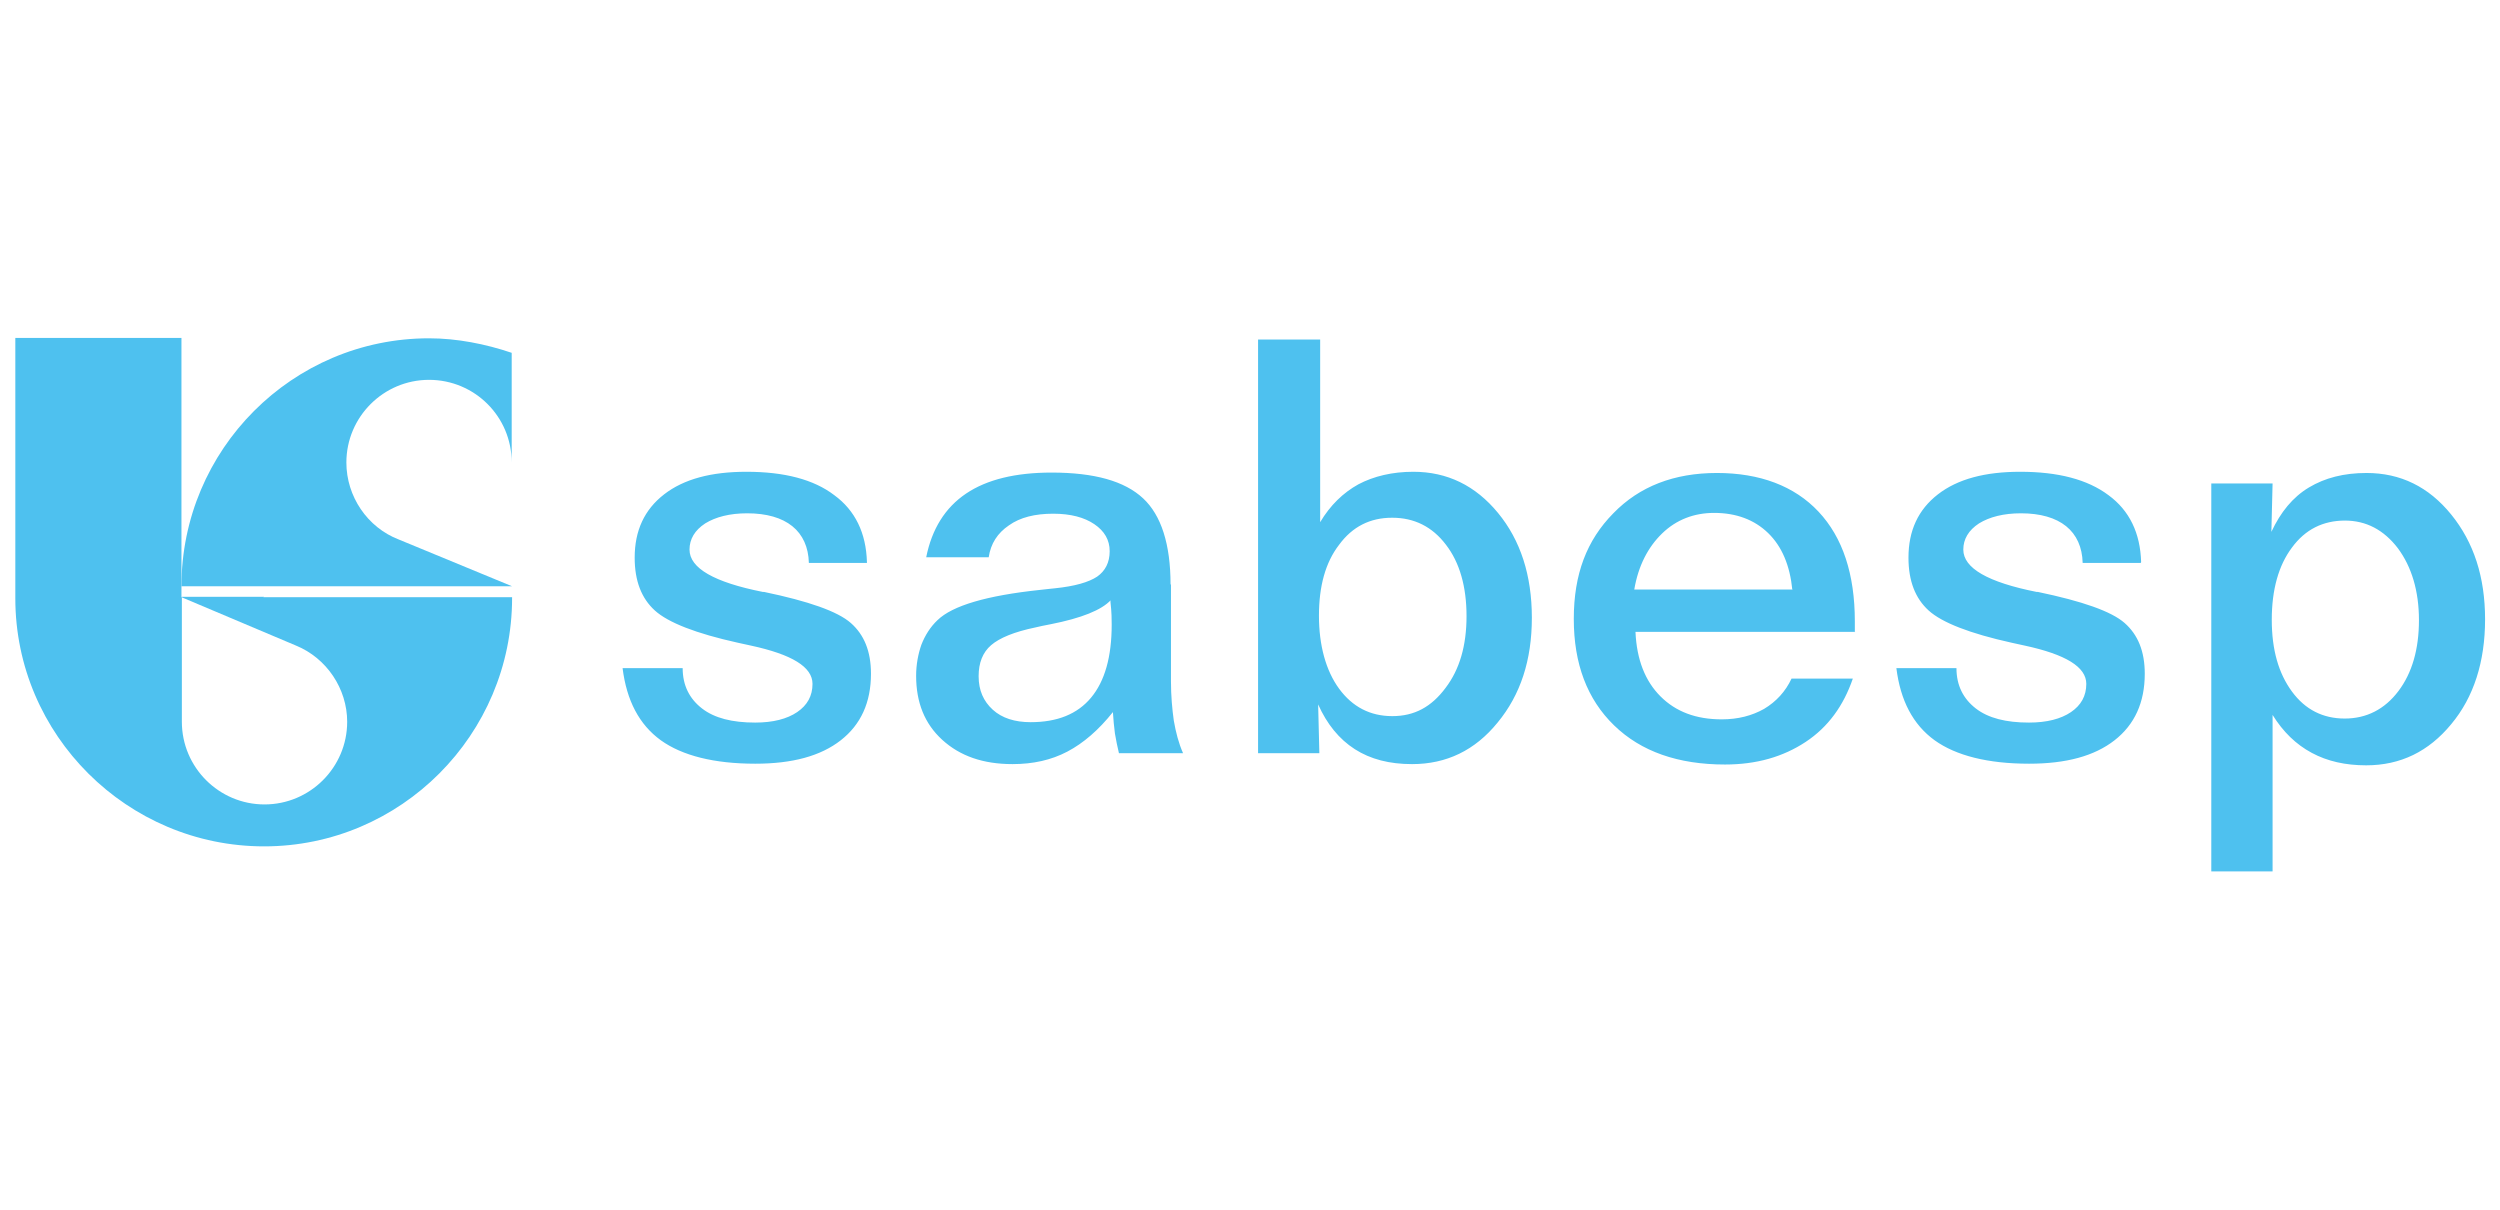
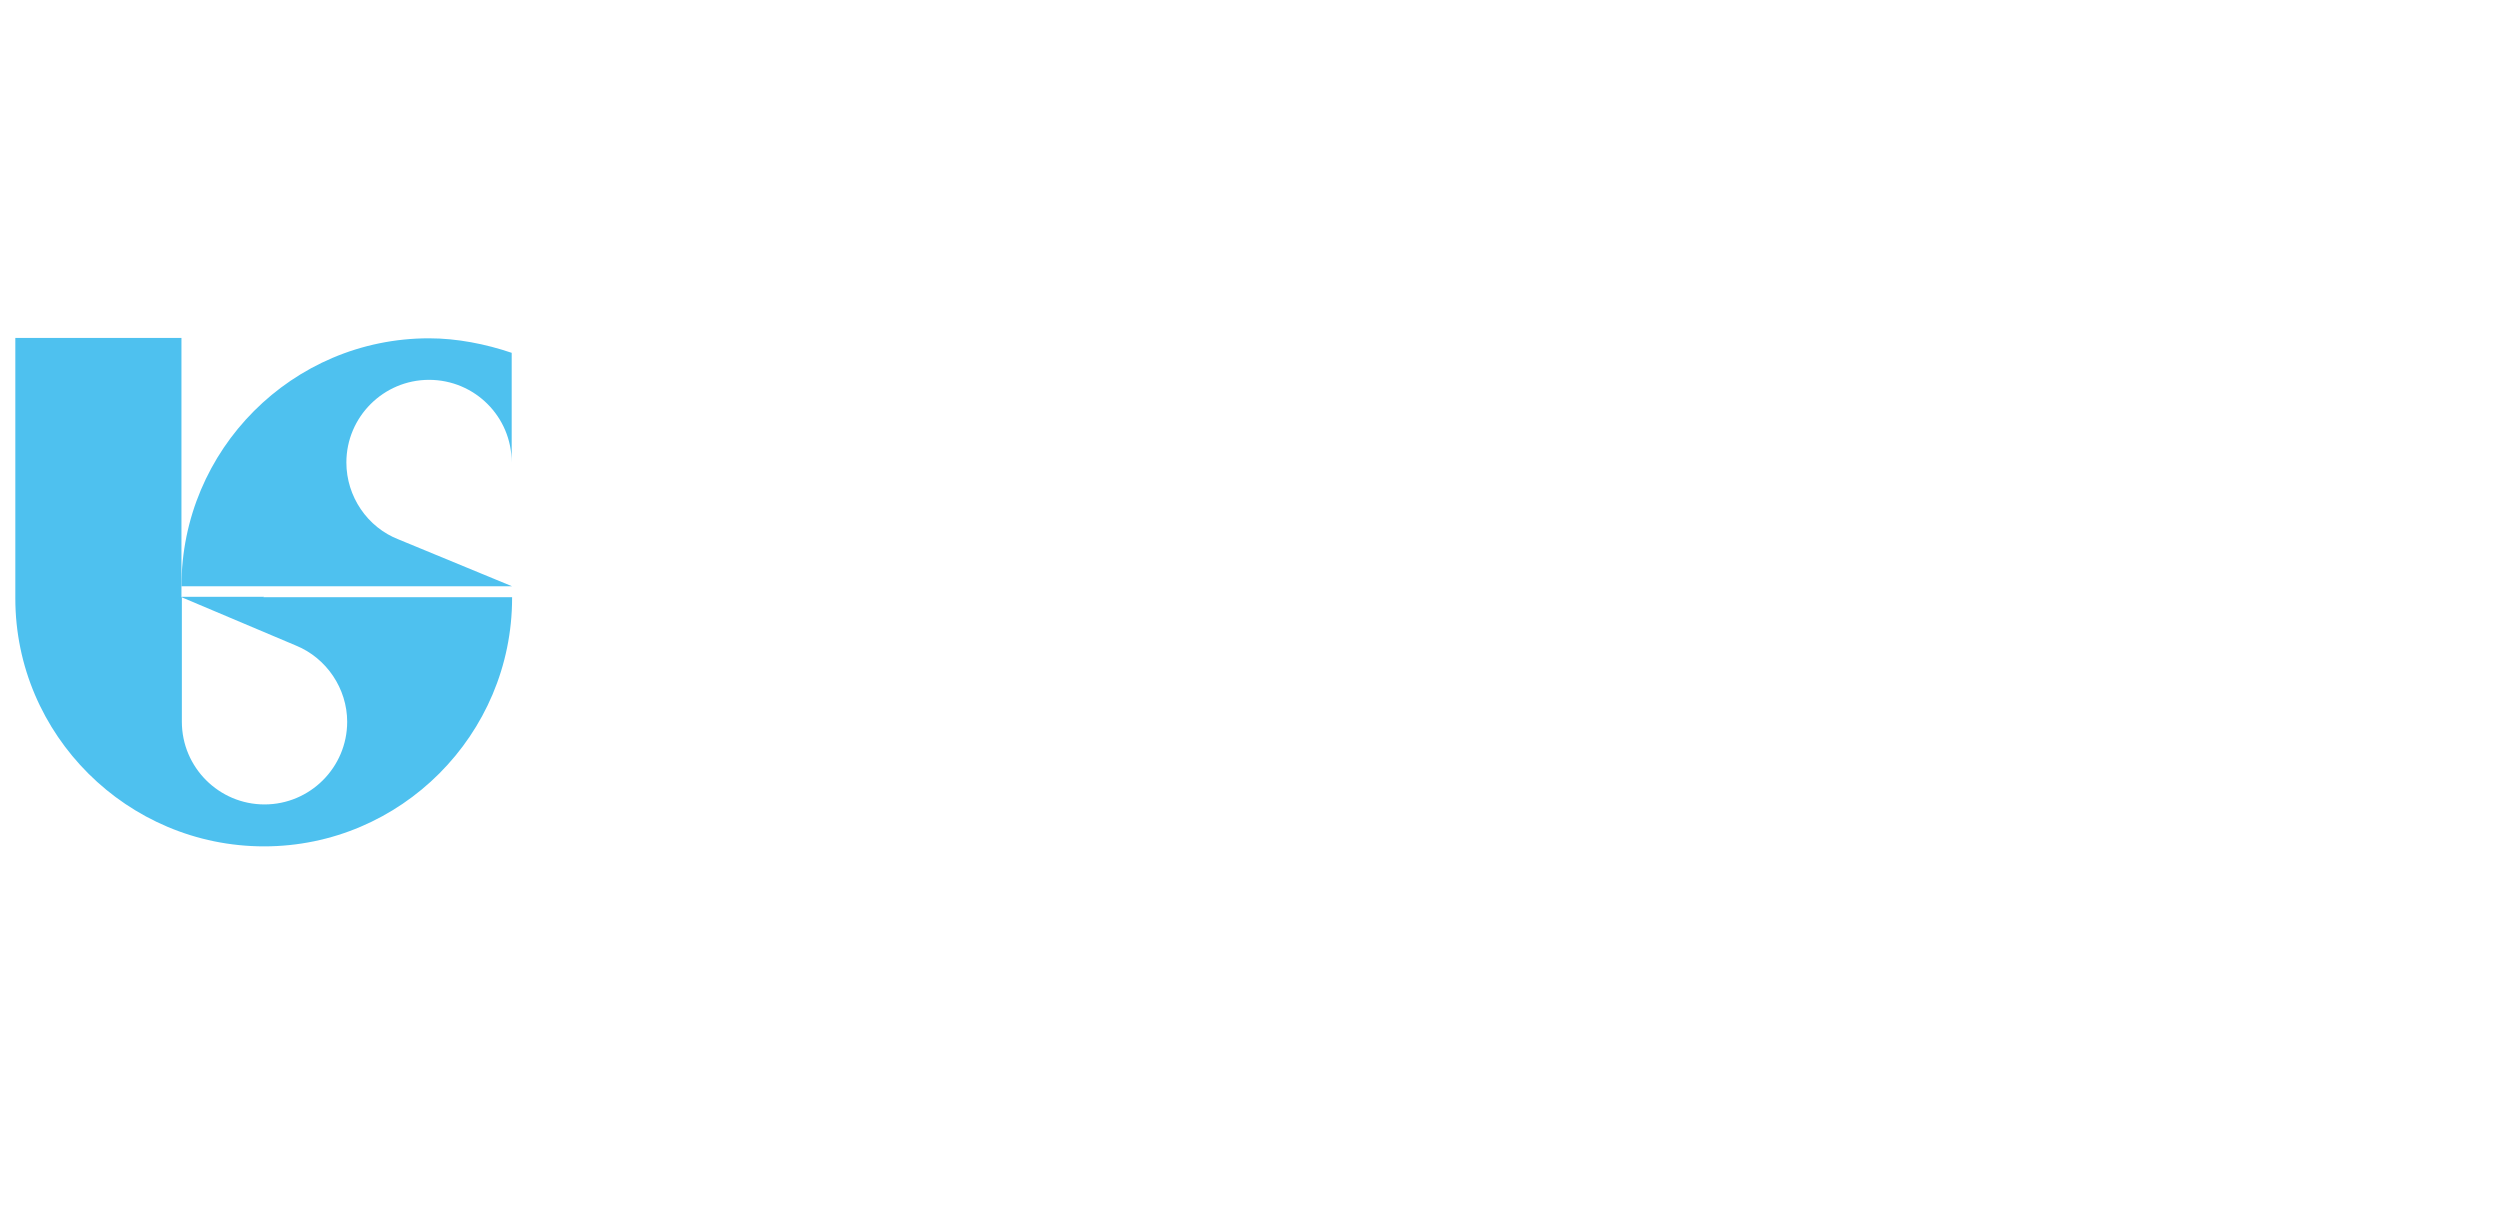
<svg xmlns="http://www.w3.org/2000/svg" id="Camada_1" data-name="Camada 1" width="62" height="30" viewBox="0 0 62 30">
  <defs>
    <style>
      .cls-1 {
        fill: none;
      }

      .cls-2 {
        fill: #4ec1ef;
        fill-rule: evenodd;
      }
    </style>
  </defs>
  <path id="path4" class="cls-1" d="M18.77,14.17l.91.38c.24.1.41.34.41.61,0,.36-.29.66-.66.66s-.66-.29-.66-.66h0v-.99h0Z" />
-   <path id="path6" class="cls-2" d="M21.5,13.96h-1.44c-.01-.39-.15-.7-.41-.91-.26-.21-.64-.32-1.12-.32-.43,0-.78.09-1.04.25-.26.17-.39.39-.39.65,0,.46.61.81,1.82,1.05h.03c1.1.23,1.82.48,2.15.77s.5.7.5,1.26c0,.71-.25,1.26-.75,1.65s-1.2.58-2.12.58c-1.02,0-1.81-.2-2.34-.58-.54-.39-.85-.99-.95-1.79h1.49c0,.43.17.76.48,1,.31.24.75.35,1.32.35.44,0,.79-.09,1.04-.26.25-.17.38-.4.38-.7,0-.42-.51-.73-1.53-.95-.14-.03-.24-.05-.32-.07-1.04-.23-1.73-.5-2.06-.8-.33-.3-.5-.73-.5-1.31,0-.67.24-1.19.73-1.57s1.17-.56,2.04-.56c.94,0,1.67.19,2.18.58.52.38.79.94.81,1.66h0ZM27.55,14.88c-.23.25-.73.45-1.49.6-.17.03-.29.06-.38.08-.53.11-.89.26-1.1.44-.21.18-.31.44-.31.77,0,.35.12.62.35.83.23.21.55.31.94.31.66,0,1.16-.2,1.5-.61.34-.41.51-1.01.51-1.81,0-.11,0-.3-.03-.56v-.04h0ZM29.04,14.49v2.41c0,.36.03.68.07.97.05.29.12.56.23.81h-1.59c-.04-.16-.07-.32-.1-.49-.02-.17-.04-.34-.05-.53-.35.44-.73.77-1.13.98-.4.21-.85.31-1.36.31-.73,0-1.3-.2-1.74-.6s-.65-.93-.65-1.59c0-.28.05-.54.13-.77.09-.23.22-.44.4-.61.37-.36,1.22-.61,2.54-.75.16-.02.29-.03.37-.04.49-.05.84-.15,1.05-.29.2-.14.31-.35.31-.63s-.13-.5-.38-.67-.59-.26-1.02-.26c-.45,0-.82.09-1.1.29-.28.19-.45.45-.5.79h-1.55c.14-.7.47-1.23.99-1.58.52-.35,1.23-.52,2.12-.52,1.06,0,1.81.21,2.27.64.45.42.68,1.14.68,2.14h0ZM34.52,12.84c-.54,0-.98.22-1.31.67-.34.44-.5,1.03-.5,1.76s.17,1.36.5,1.81c.33.45.77.68,1.32.68s.97-.23,1.32-.7c.35-.46.52-1.05.52-1.78s-.17-1.33-.51-1.77c-.34-.45-.79-.67-1.33-.67h0ZM31.2,8.42h1.54v4.53c.25-.42.57-.73.95-.94.38-.2.84-.31,1.36-.31.84,0,1.54.34,2.1,1.02.56.68.84,1.55.84,2.6s-.28,1.91-.85,2.6c-.56.69-1.27,1.03-2.12,1.03-.56,0-1.03-.12-1.42-.37-.39-.25-.69-.62-.91-1.11l.03,1.21h-1.52v-10.25h0ZM46.01,15.67h-5.45c.03.69.24,1.22.62,1.6s.88.57,1.52.57c.4,0,.75-.09,1.05-.26.3-.18.53-.43.68-.75h1.52c-.23.67-.61,1.2-1.17,1.57-.56.37-1.22.56-2,.56-1.16,0-2.08-.32-2.75-.97s-1-1.53-1-2.64.32-1.95.98-2.62c.65-.67,1.51-1,2.57-1s1.92.32,2.52.96c.6.64.9,1.55.9,2.72v.27h0ZM44.45,14.63c-.06-.61-.26-1.08-.6-1.41-.34-.33-.79-.5-1.34-.5-.5,0-.94.17-1.29.51-.35.34-.59.8-.69,1.39h3.93,0ZM53.09,13.96h-1.44c-.01-.39-.15-.7-.41-.91-.26-.21-.64-.32-1.12-.32-.43,0-.78.09-1.04.25-.26.17-.39.39-.39.65,0,.46.61.81,1.82,1.05h.03c1.1.23,1.82.48,2.15.77s.5.7.5,1.26c0,.71-.25,1.26-.75,1.65s-1.2.58-2.12.58c-1.02,0-1.81-.2-2.34-.58-.54-.39-.85-.99-.95-1.79h1.49c0,.43.17.76.48,1,.31.24.75.35,1.32.35.44,0,.79-.09,1.04-.26.25-.17.38-.4.38-.7,0-.42-.51-.73-1.53-.95-.14-.03-.24-.05-.32-.07-1.04-.23-1.73-.5-2.06-.8-.33-.3-.5-.73-.5-1.31,0-.67.24-1.19.73-1.57s1.17-.56,2.04-.56c.94,0,1.67.19,2.19.58.52.38.79.94.81,1.66h0ZM56.36,17.71v3.9s-1.52,0-1.52,0v-9.62h1.52l-.03,1.2c.23-.49.53-.86.93-1.1s.87-.36,1.43-.36c.84,0,1.54.34,2.1,1.03.56.69.84,1.55.84,2.6s-.28,1.93-.84,2.6c-.56.68-1.26,1.02-2.11,1.02-.51,0-.96-.1-1.35-.31s-.71-.52-.97-.94h0ZM58.16,12.91c-.55,0-.99.22-1.32.67-.33.44-.5,1.04-.5,1.79s.17,1.33.5,1.78c.33.45.77.67,1.31.67s.99-.23,1.33-.68.51-1.04.51-1.76-.18-1.32-.52-1.78c-.35-.46-.79-.69-1.32-.69h0Z" />
  <g id="Layer1001">
    <g>
      <path id="path8" class="cls-2" d="M6.53,14.81h6.17v.02c0,3.39-2.76,6.16-6.15,6.16S.38,18.23.38,14.84H.38v-1.11s0-5.35,0-5.35h4.12v6.43l2.84,1.2c.76.31,1.27,1.07,1.27,1.89,0,1.13-.92,2.05-2.05,2.05s-2.05-.92-2.05-2.05v-3.1h2.04,0Z" />
      <path id="path10" class="cls-2" d="M12.69,11.3v-2.55c-.65-.22-1.36-.36-2.05-.36-3.39,0-6.14,2.76-6.14,6.15h8.2l-2.81-1.16c-.78-.3-1.3-1.07-1.3-1.91,0-1.13.92-2.05,2.05-2.05s2.05.91,2.05,2.05v-.16h0Z" />
    </g>
  </g>
</svg>